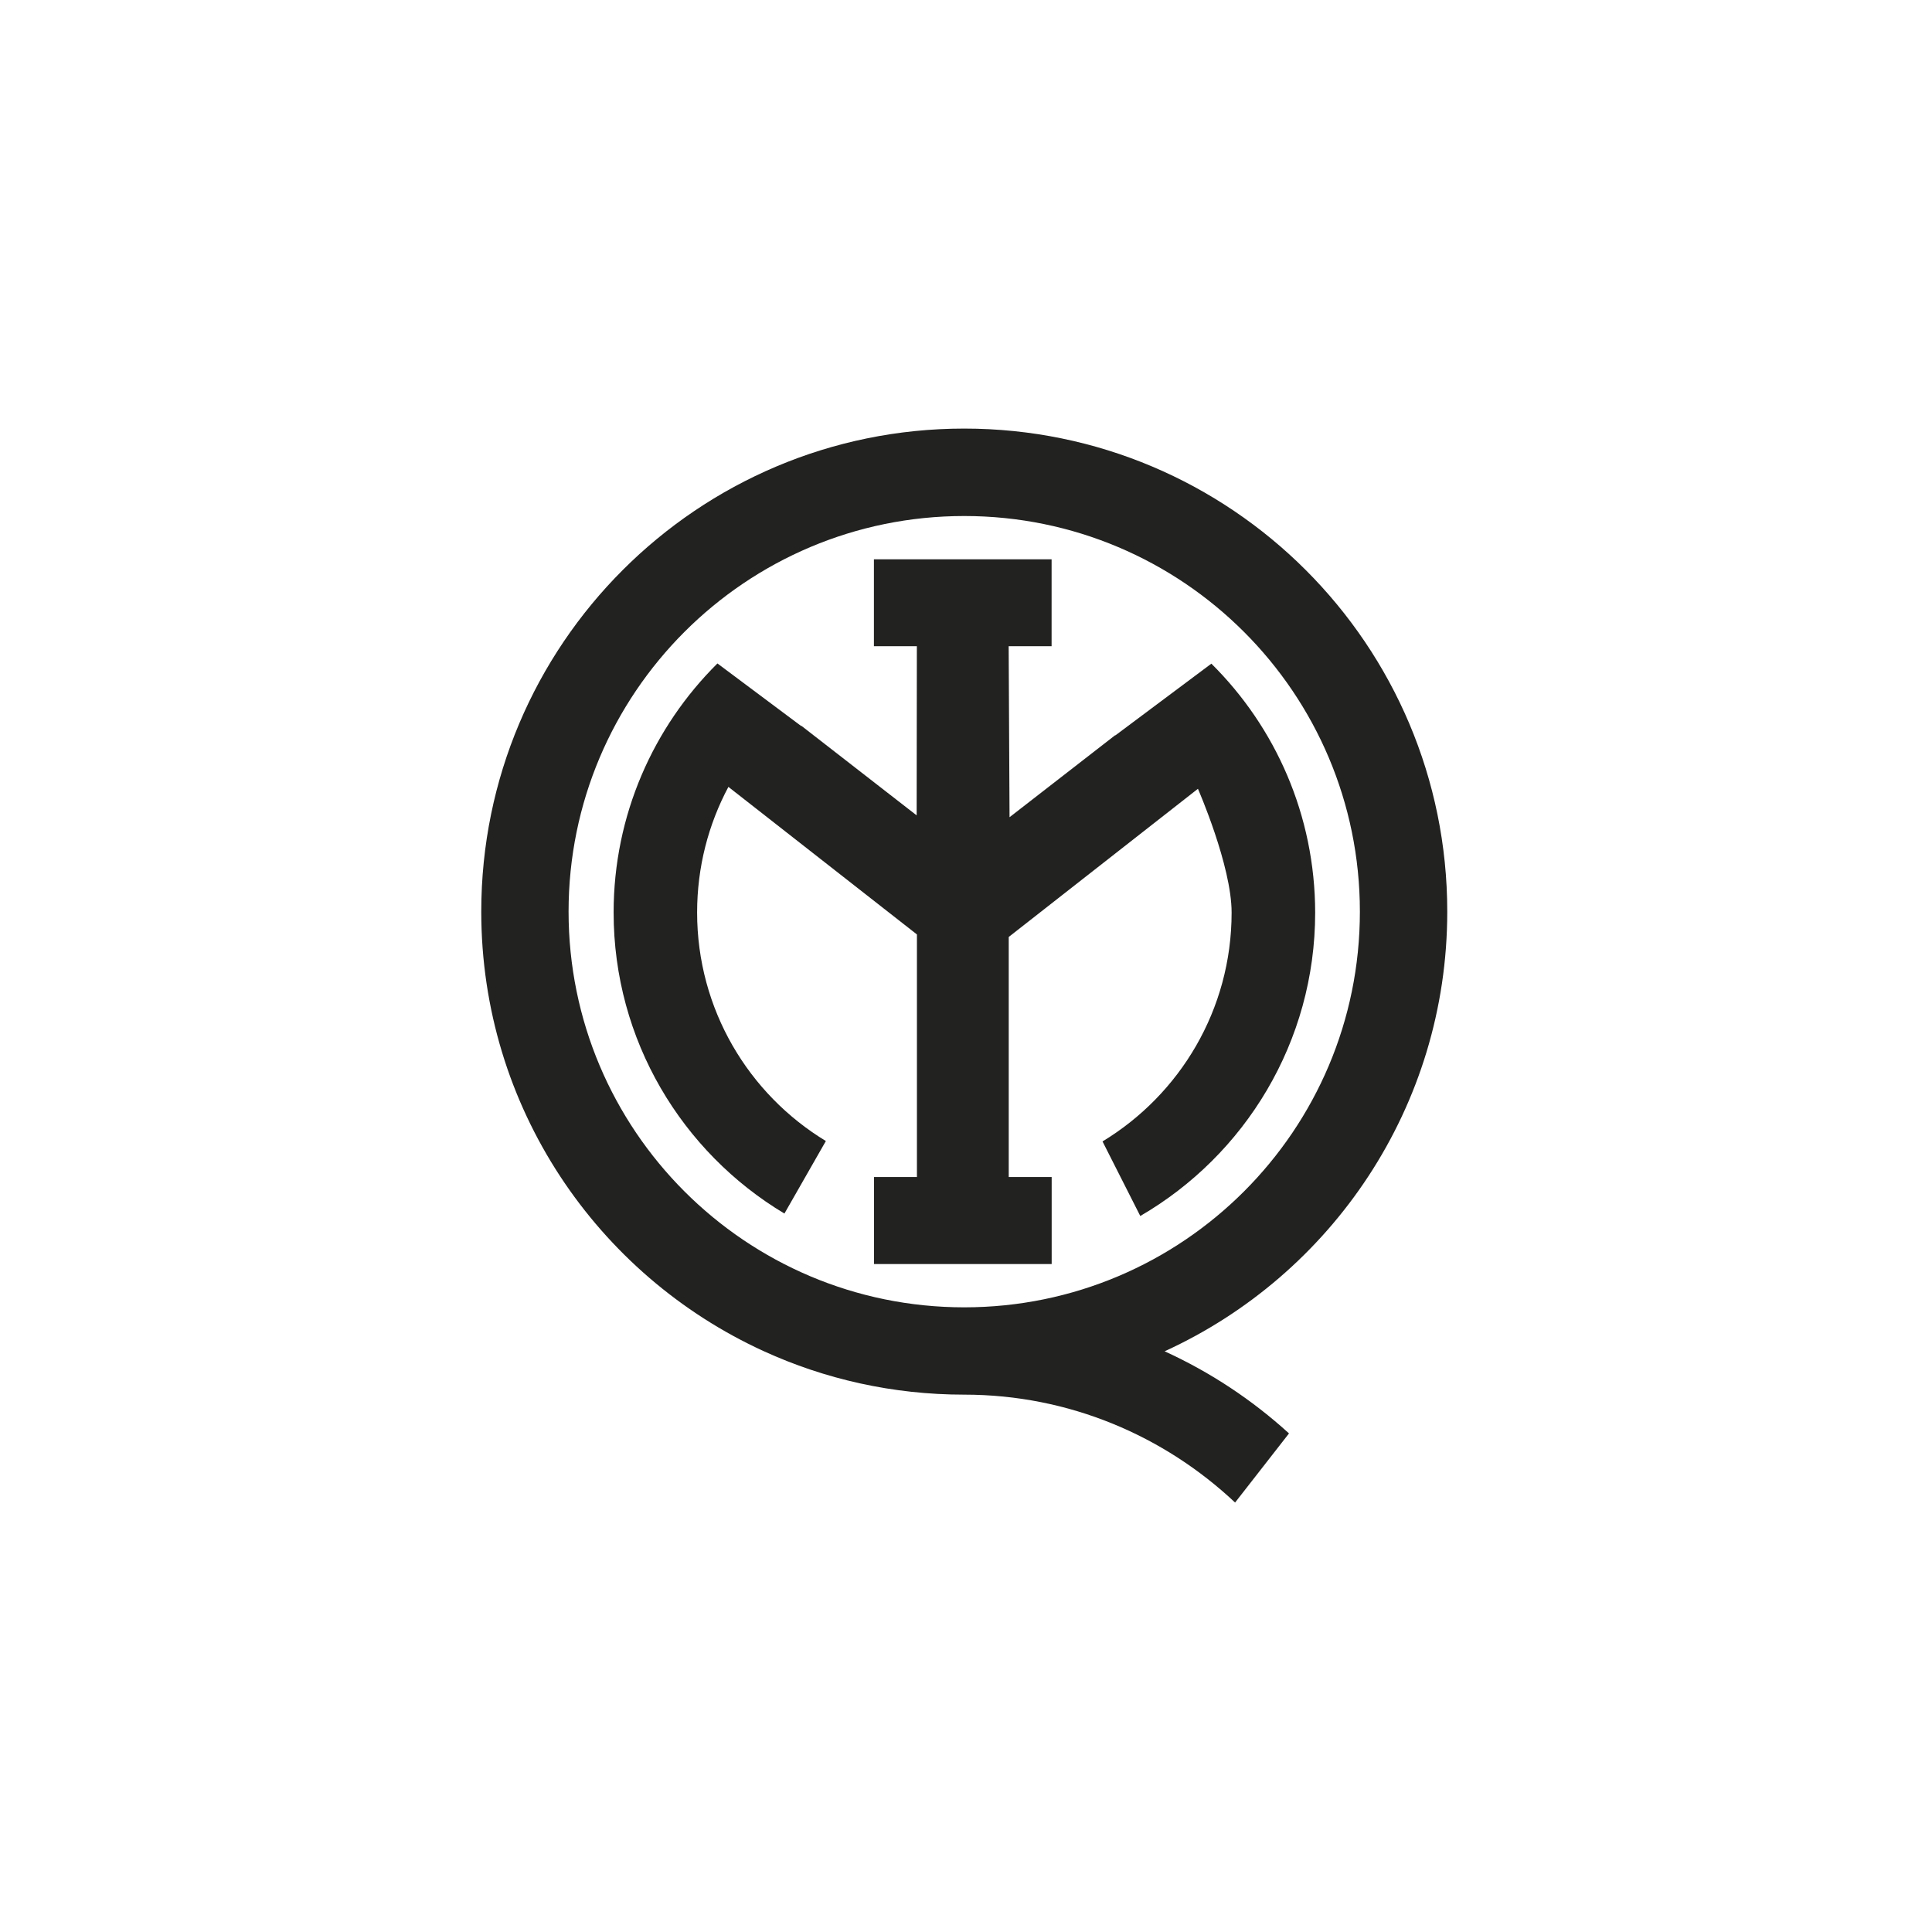
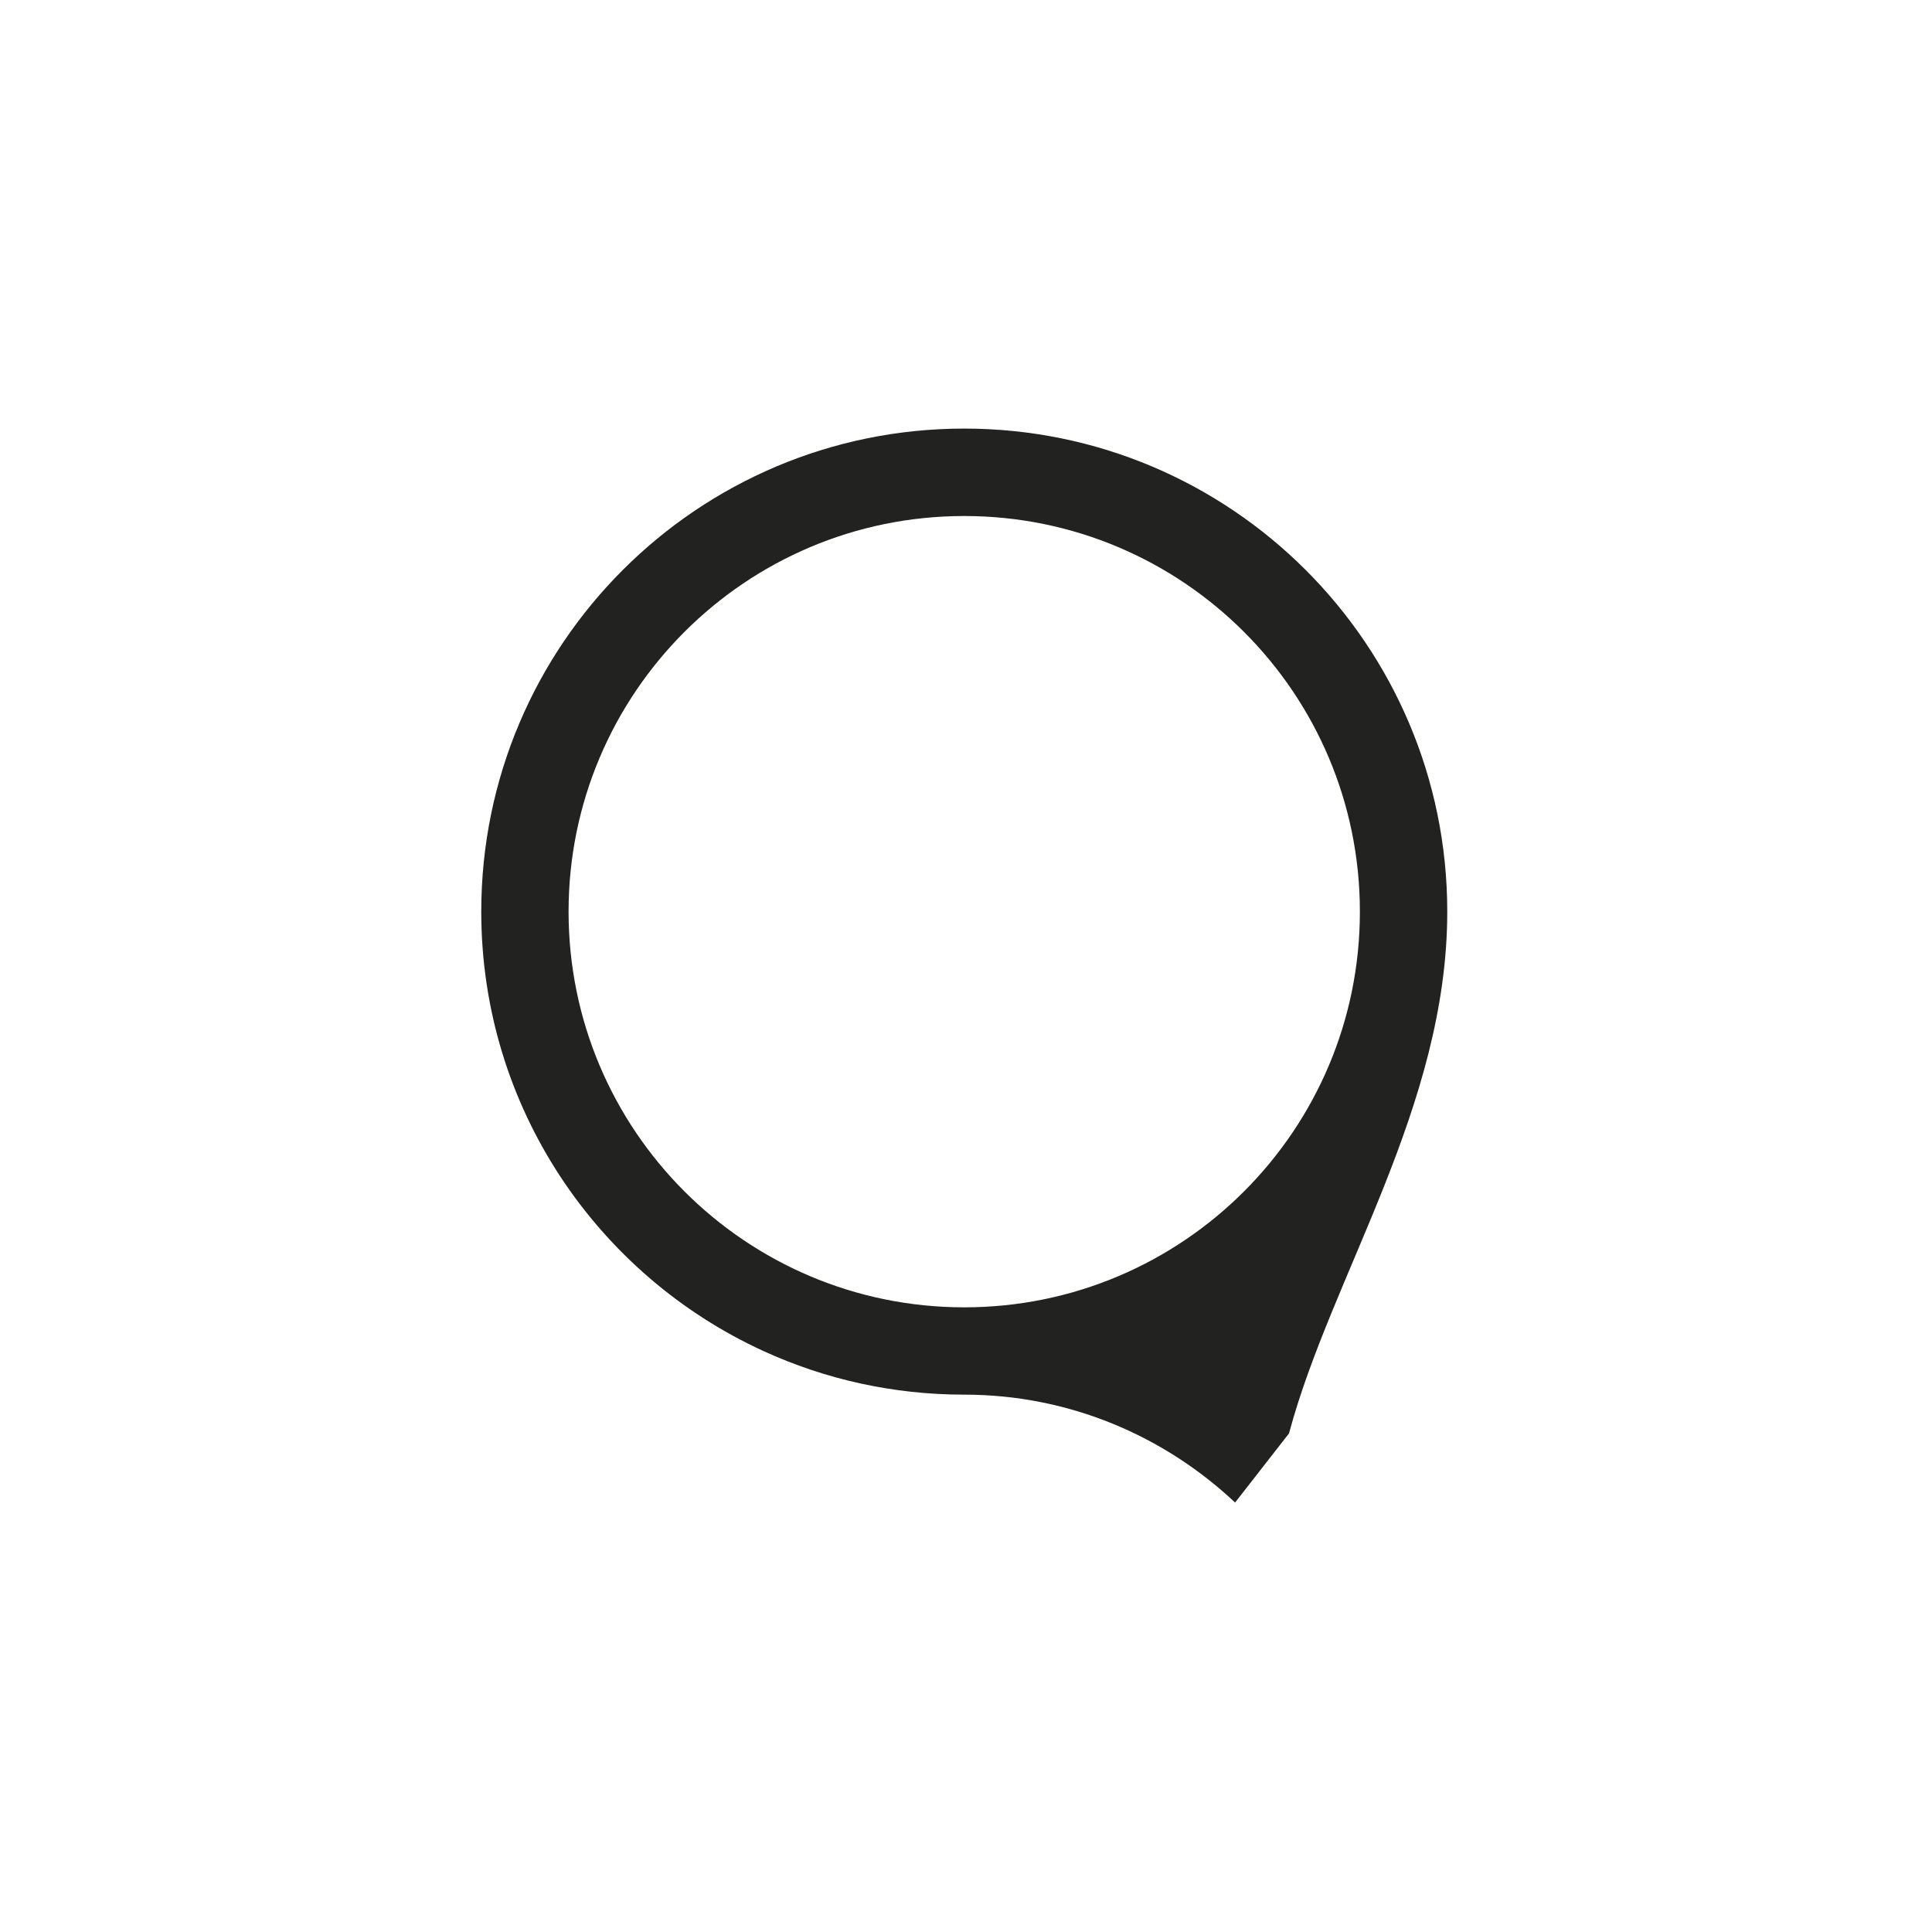
<svg xmlns="http://www.w3.org/2000/svg" version="1.1" id="Capa_1" x="0px" y="0px" viewBox="0 0 283.46 283.46" style="enable-background:new 0 0 283.46 283.46;" xml:space="preserve">
  <style type="text/css">
	.st0{fill:#222221;}
</style>
  <g>
-     <path class="st0" d="M177.73,97.37l-14.09,10.53l-0.01-0.04l-15.51,12.04l-0.13-25.09h6.3V82.06h-26.07v12.75h6.3l-0.03,24.82   l-16.91-13.14l-0.02,0.04l-12.3-9.19c-9.39,9.32-15.23,22.25-15.23,36.54c0,18.76,10.05,35.18,25.06,44.17l6.08-10.64   c-11.33-6.87-18.89-19.32-18.89-33.53c0-6.67,1.66-12.94,4.59-18.43l27.66,21.65v35.59h-6.3v12.77h26.07v-12.77h-6.3v-35.22   l27.76-21.74c0,0,4.94,11.28,4.94,18.16c0,14.24-7.59,26.7-18.94,33.58l5.54,10.94c15.34-8.91,25.66-25.52,25.66-44.52   C192.94,119.6,187.13,106.69,177.73,97.37" />
-     <path class="st0" d="M212.34,133.75c0-39.13-31.73-70.87-70.87-70.87c-39.14,0-70.86,31.73-70.86,70.87   c0,28.65,16.99,53.31,41.44,64.49c8.96,4.1,18.92,6.38,29.42,6.38c15.39,0,29.34,6.05,39.74,15.83l7.91-10.14   c-5.39-4.91-11.54-8.99-18.25-12.05C195.34,187.08,212.34,162.4,212.34,133.75 M141.47,191.81c-32.05,0-58.05-25.99-58.05-58.06   c0-32.05,25.99-58.04,58.05-58.04c32.06,0,58.05,25.99,58.05,58.04C199.53,165.81,173.53,191.81,141.47,191.81" />
+     <path class="st0" d="M212.34,133.75c0-39.13-31.73-70.87-70.87-70.87c-39.14,0-70.86,31.73-70.86,70.87   c0,28.65,16.99,53.31,41.44,64.49c8.96,4.1,18.92,6.38,29.42,6.38c15.39,0,29.34,6.05,39.74,15.83l7.91-10.14   C195.34,187.08,212.34,162.4,212.34,133.75 M141.47,191.81c-32.05,0-58.05-25.99-58.05-58.06   c0-32.05,25.99-58.04,58.05-58.04c32.06,0,58.05,25.99,58.05,58.04C199.53,165.81,173.53,191.81,141.47,191.81" />
  </g>
</svg>